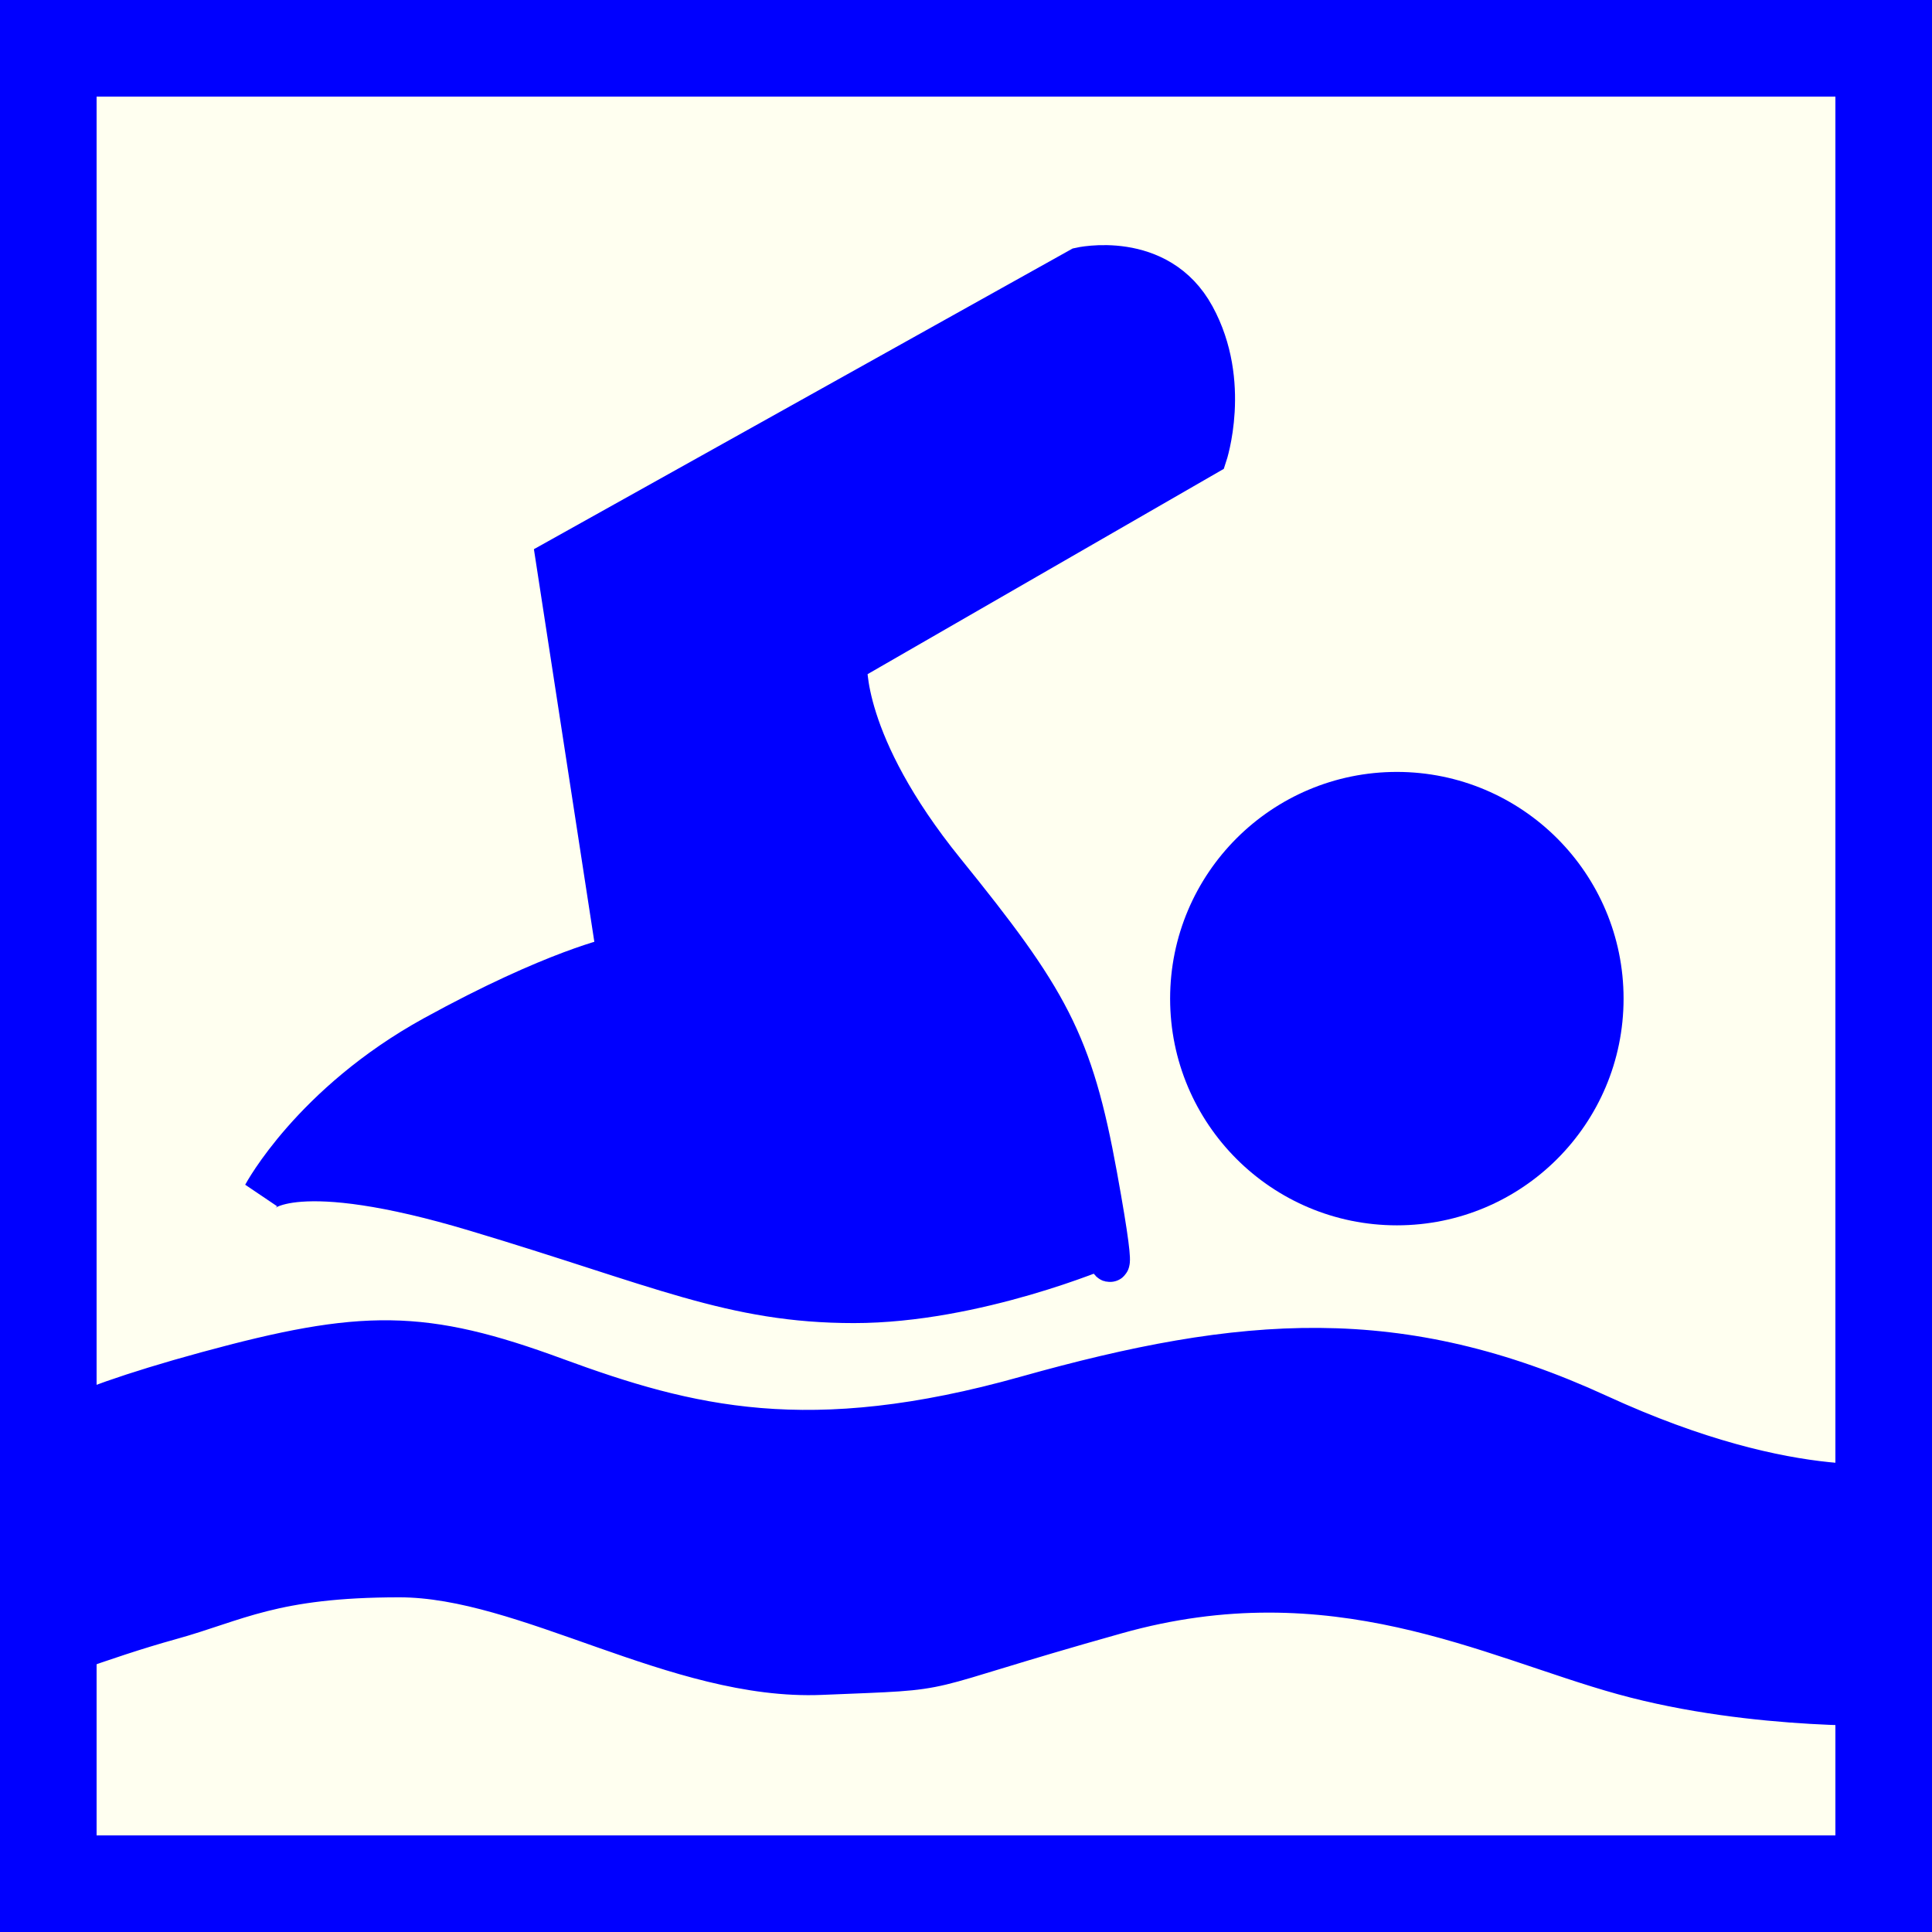
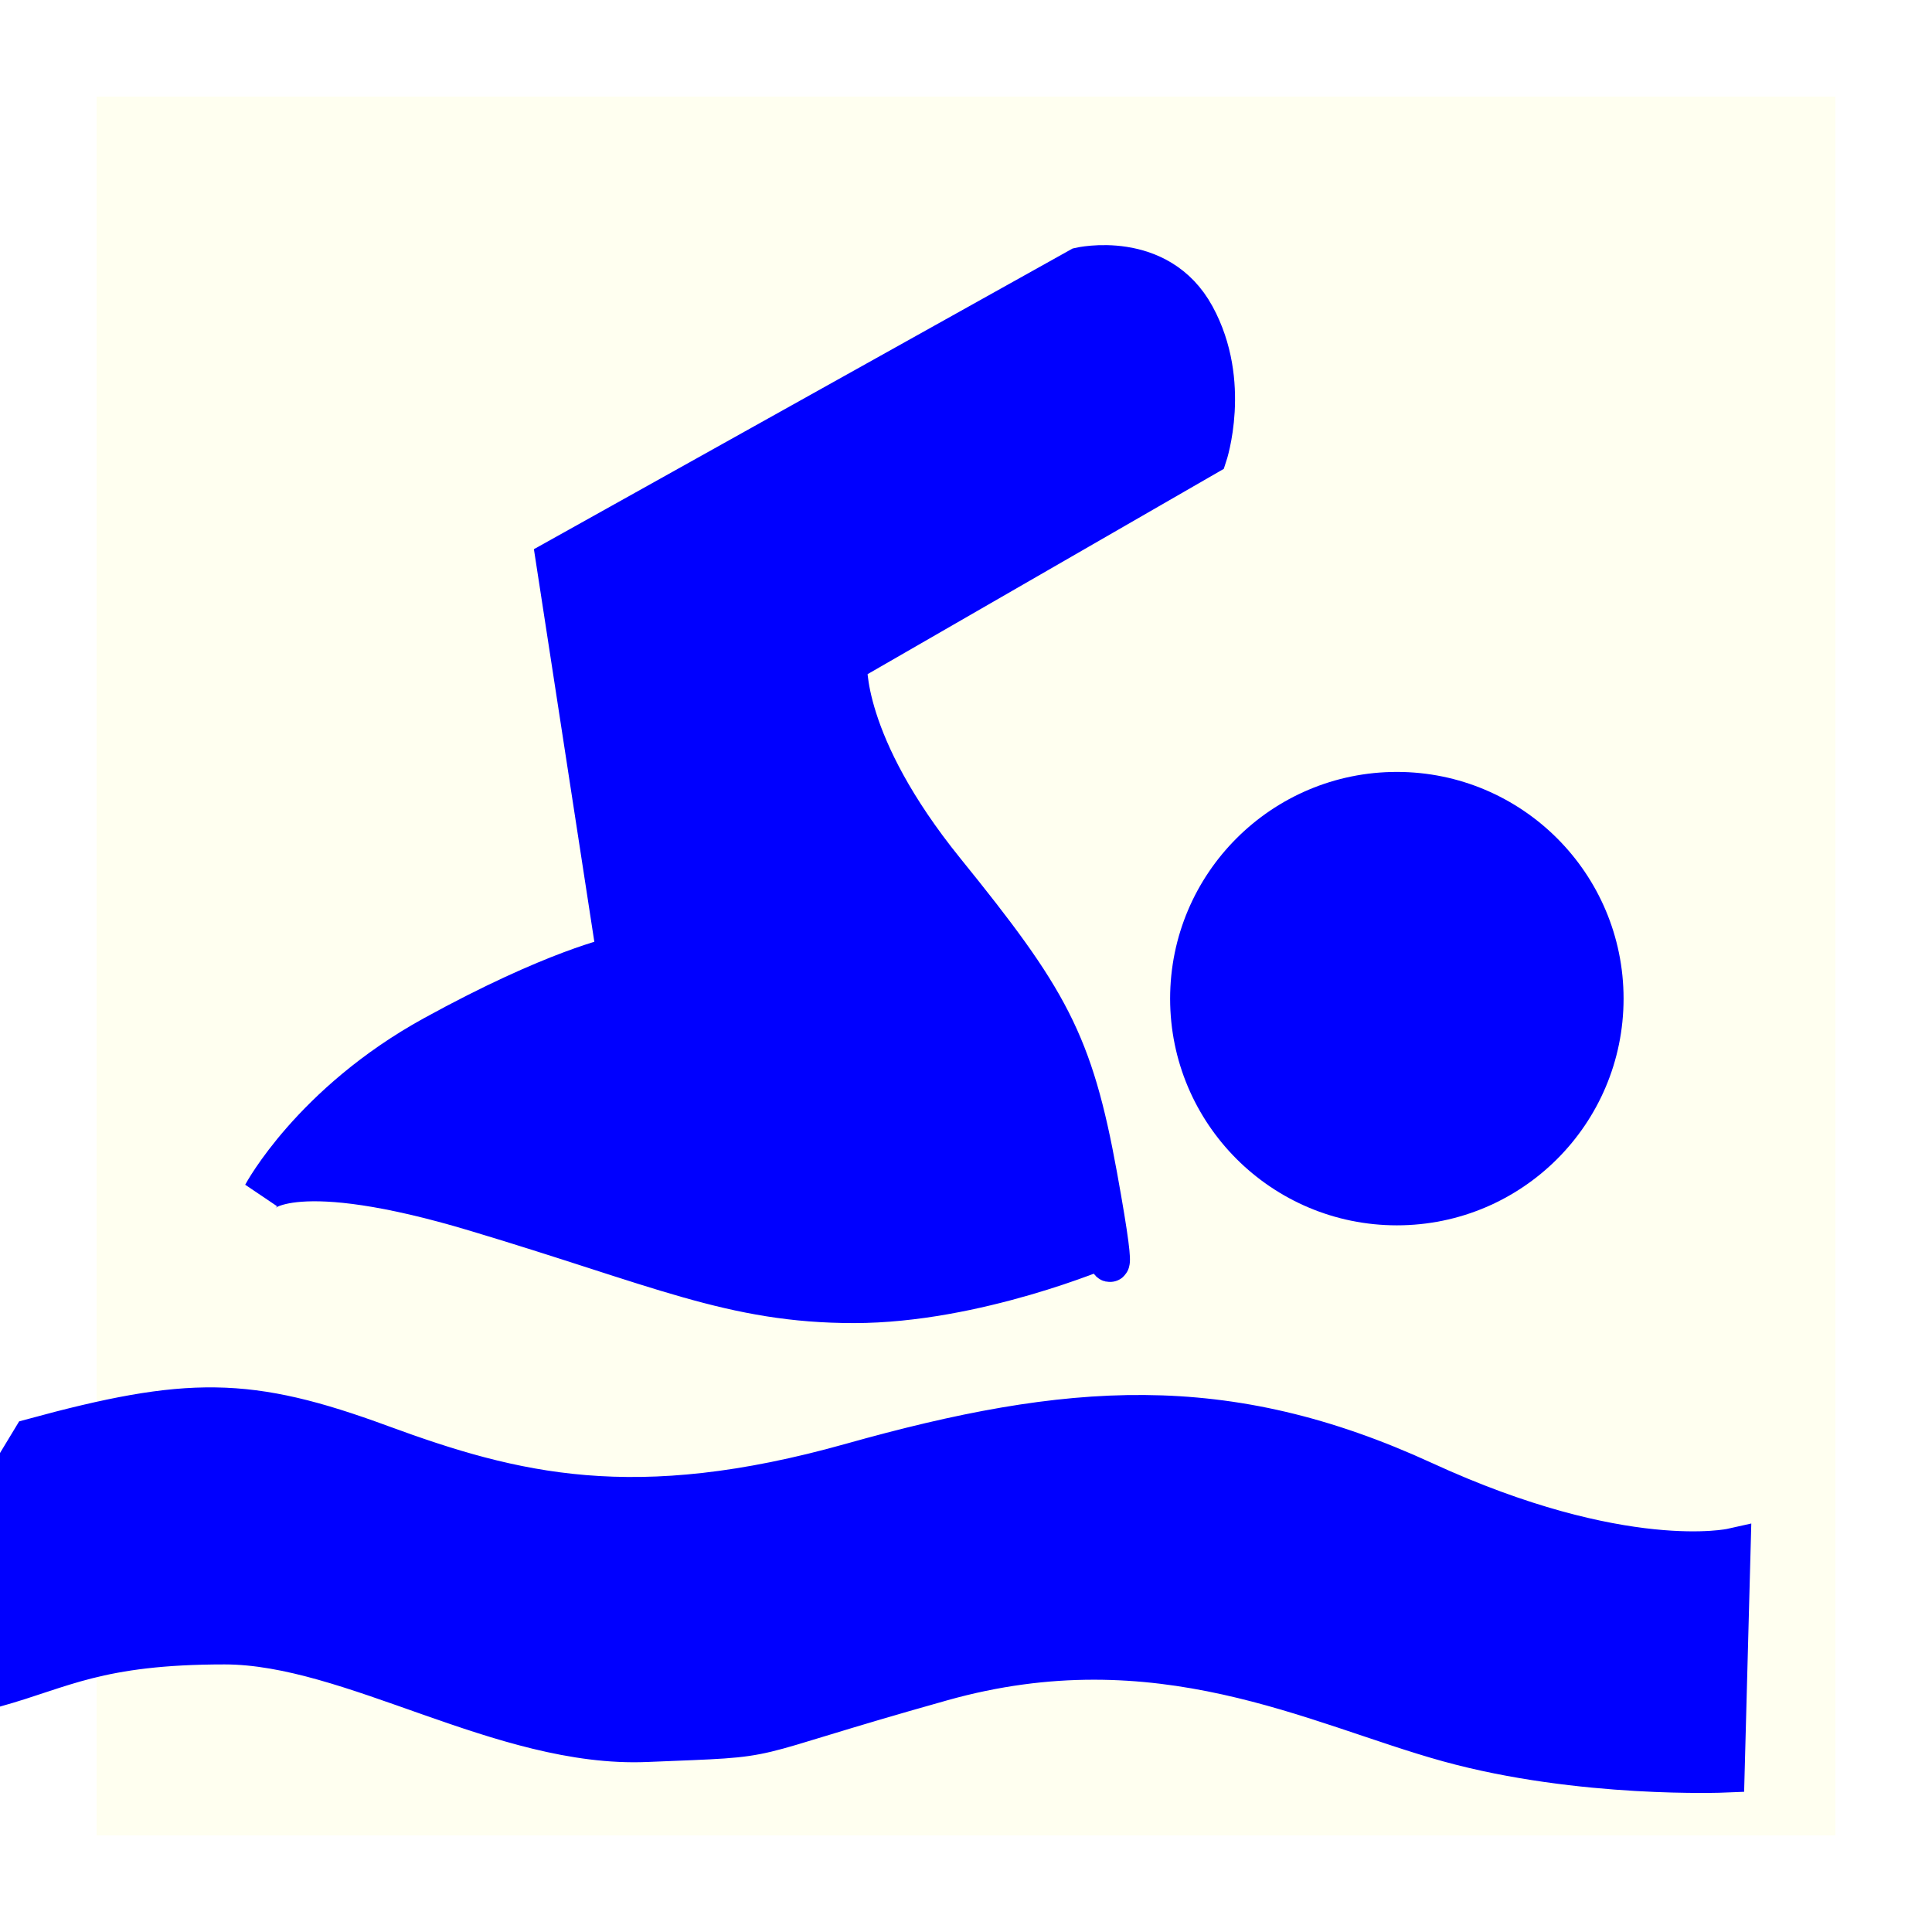
<svg xmlns="http://www.w3.org/2000/svg" version="1.1" id="Ebene_1" x="0px" y="0px" width="100px" height="100px" viewBox="0 0 100 100" enable-background="new 0 0 100 100" xml:space="preserve">
-   <path fill="#0000FF" d="M0,0h100v100H0V0z" />
  <path fill="#FFFFF0" d="M5,5h90v90H5V5z" />
  <path id="path2830" fill="#0000FF" stroke="#0000FF" stroke-width="2" d="M13.573,61.793c0,0,2.53-4.734,8.842-8.21  c6.313-3.47,9.472-4.104,9.472-4.104L28.729,28.96l27.153-15.155c0,0,4.106-0.948,5.999,2.53c1.895,3.47,0.633,7.257,0.633,7.257  L43.885,34.329c0,0-0.317,4.104,5.051,10.735c5.367,6.631,6.632,8.84,7.894,15.788c1.263,6.946,0.316,3.789,0.316,3.789  s-6.633,2.842-12.944,2.842c-6.316,0-10.104-1.896-19.578-4.734C15.15,59.904,13.573,61.793,13.573,61.793L13.573,61.793z" />
  <path id="path3608" fill="#0000FF" stroke="#0000FF" stroke-width="2" stroke-linecap="round" stroke-linejoin="round" d="  M83.036,51.689c0,5.932-4.804,10.734-10.733,10.734c-5.931,0-10.738-4.806-10.738-10.734c0-5.93,4.81-10.735,10.738-10.735  C78.23,40.958,83.036,45.764,83.036,51.689z" />
-   <path id="path3610" fill="#0000FF" stroke="#0000FF" stroke-width="1.988" d="M1.636,74.424c0,0,0.939-1.262,9.05-3.473  c8.11-2.21,11.23-2.21,18.094,0.316c6.863,2.522,13.104,4.104,24.338,0.943c11.229-3.152,19.344-3.787,29.641,0.948  c10.292,4.731,15.91,3.474,15.91,3.474l-0.312,11.684c0,0-7.49,0.314-14.354-1.582c-6.861-1.895-14.979-6.313-26.205-3.152  c-11.23,3.152-7.8,2.842-15.288,3.152c-7.488,0.314-15.285-5.051-21.837-5.051c-6.553,0-8.424,1.262-11.858,2.209  c-3.429,0.947-7.487,2.529-7.487,2.529L1.636,74.424L1.636,74.424z" />
+   <path id="path3610" fill="#0000FF" stroke="#0000FF" stroke-width="1.988" d="M1.636,74.424c8.11-2.21,11.23-2.21,18.094,0.316c6.863,2.522,13.104,4.104,24.338,0.943c11.229-3.152,19.344-3.787,29.641,0.948  c10.292,4.731,15.91,3.474,15.91,3.474l-0.312,11.684c0,0-7.49,0.314-14.354-1.582c-6.861-1.895-14.979-6.313-26.205-3.152  c-11.23,3.152-7.8,2.842-15.288,3.152c-7.488,0.314-15.285-5.051-21.837-5.051c-6.553,0-8.424,1.262-11.858,2.209  c-3.429,0.947-7.487,2.529-7.487,2.529L1.636,74.424L1.636,74.424z" />
</svg>